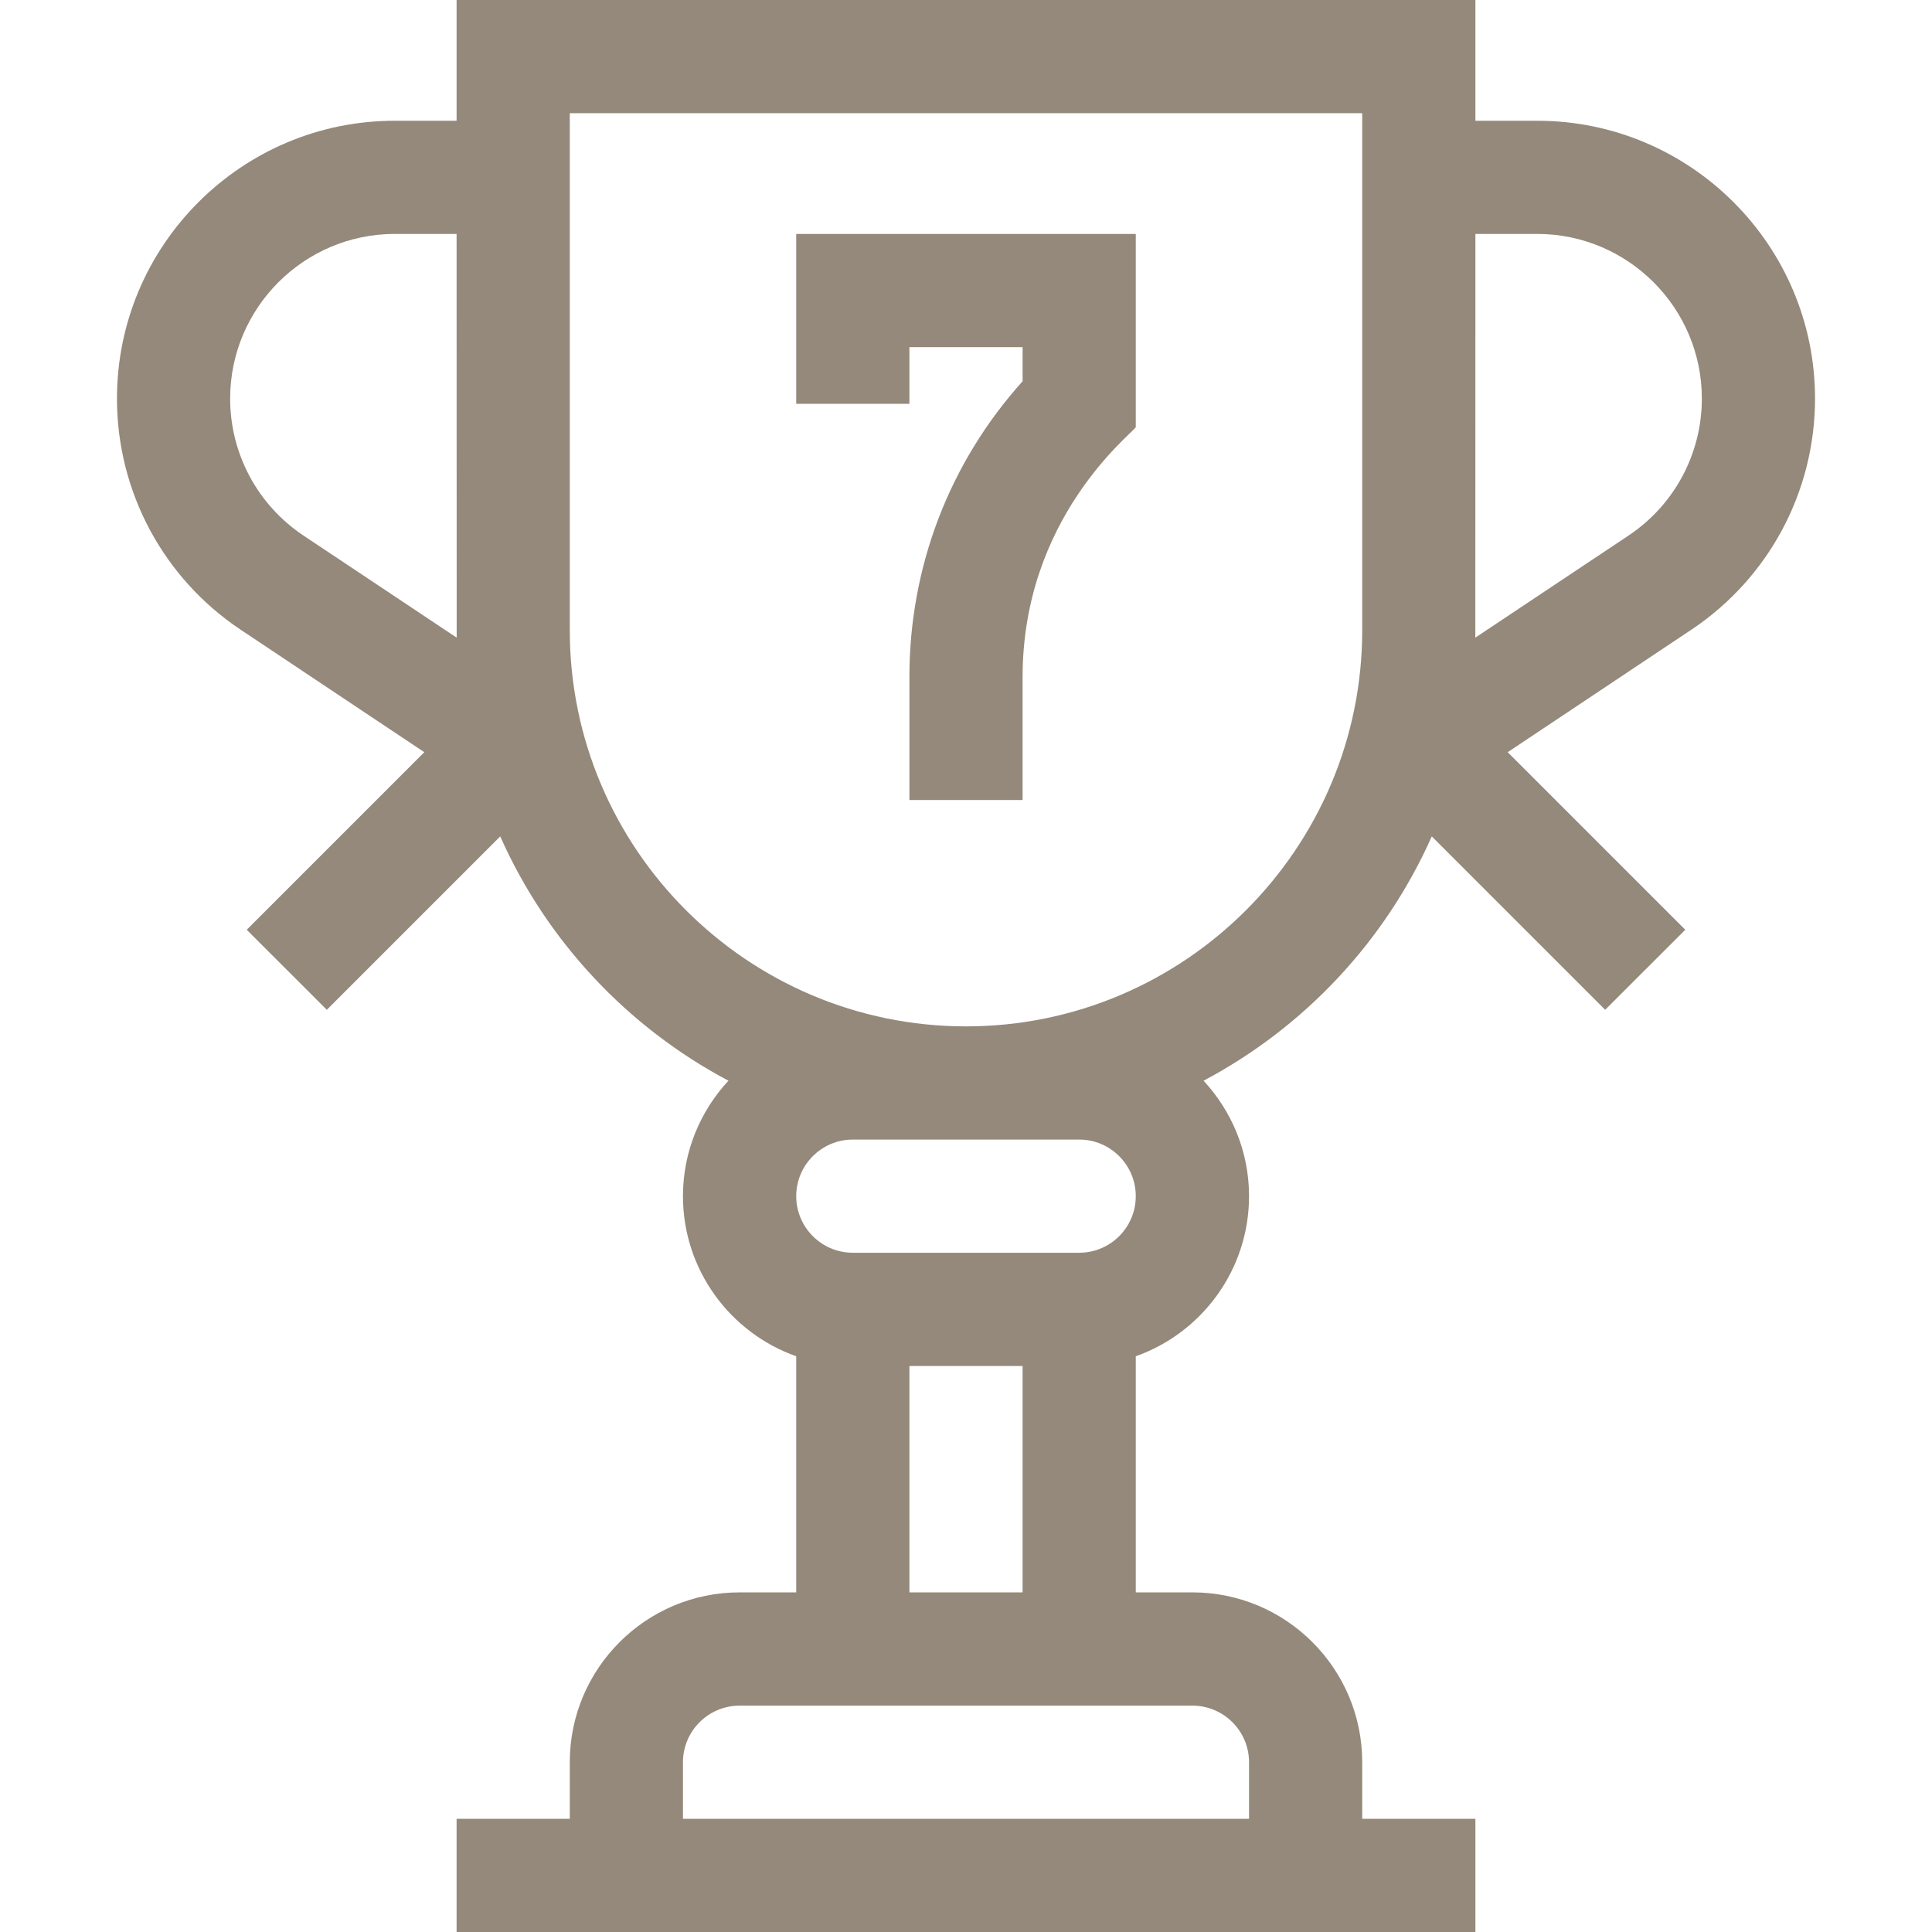
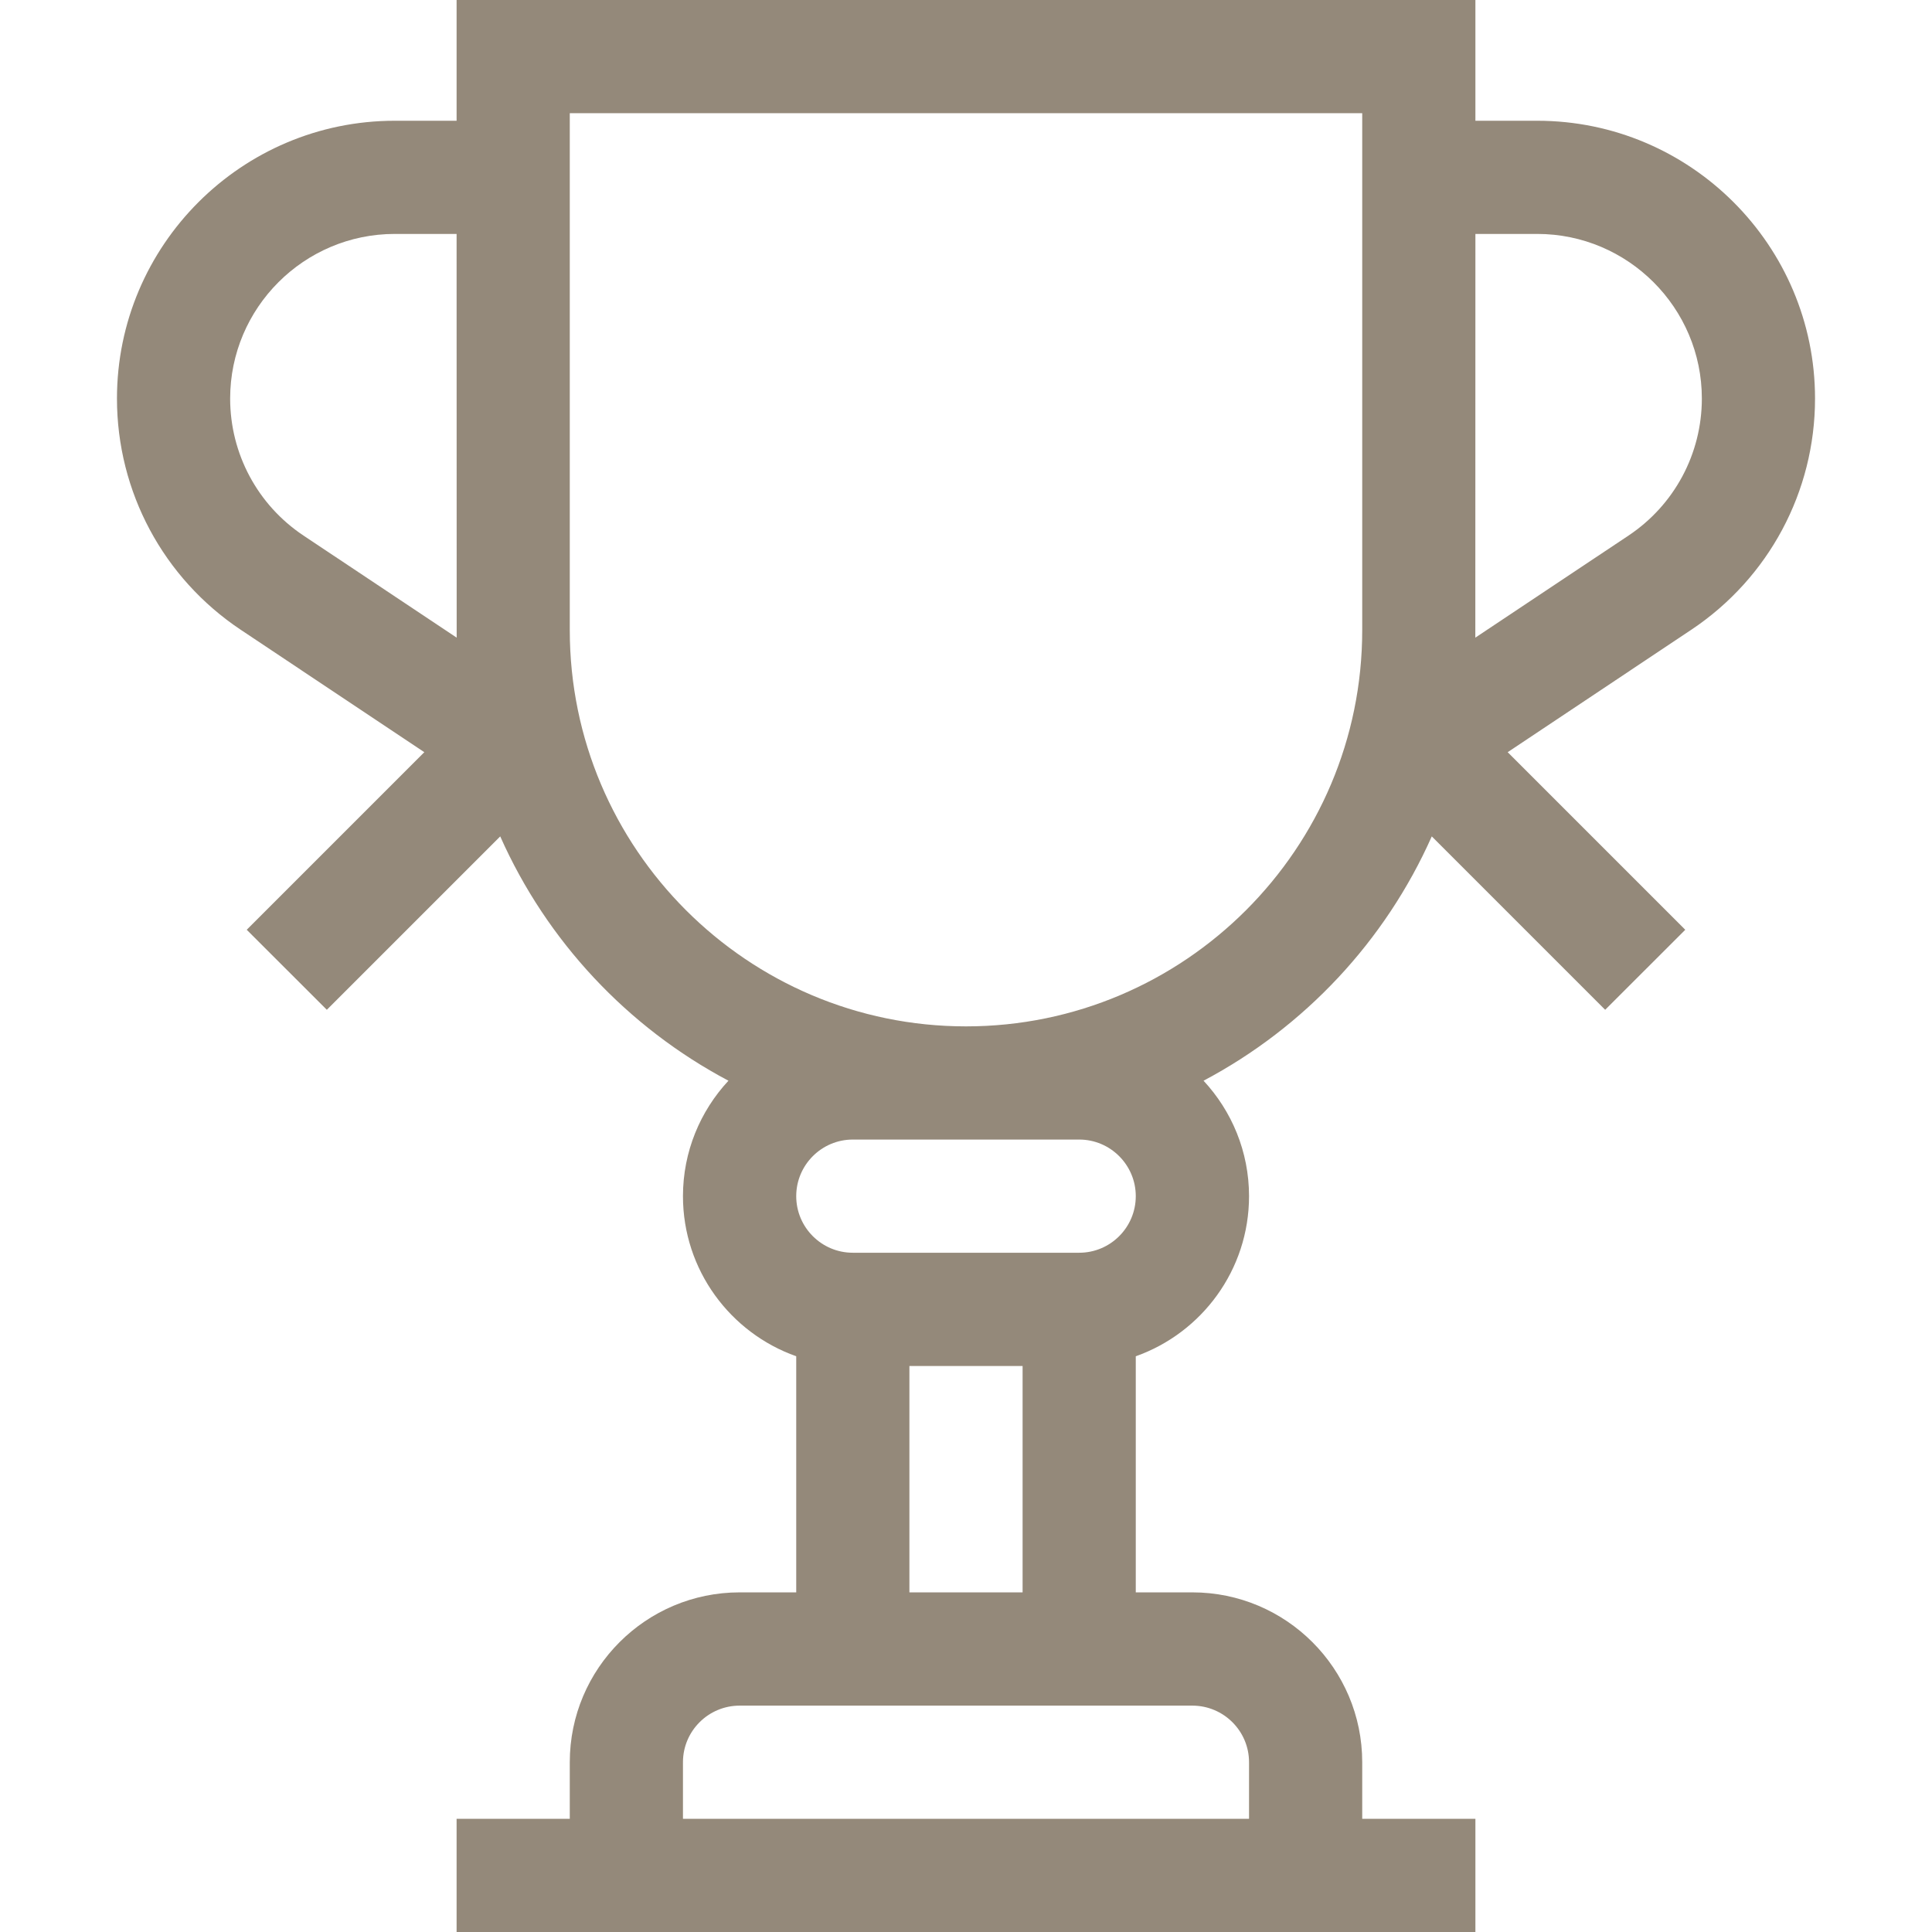
<svg xmlns="http://www.w3.org/2000/svg" width="24" height="24" viewBox="0 0 24 24" fill="none">
-   <path d="M11.297 4.312H12.703V4.736C11.794 5.747 11.297 7.04 11.297 8.411V9.938H12.703V8.411C12.703 6.442 14.037 5.41 14.109 5.307V2.906H9.891V5.016H11.297V4.312Z" fill="#94897A" />
  <path d="M19.096 1.5H18.328V0H5.672V1.5H4.904C3.001 1.5 1.453 3.048 1.453 4.951C1.453 6.108 2.028 7.181 2.99 7.823L5.271 9.344L3.065 11.55L4.06 12.544L6.214 10.39C6.792 11.691 7.797 12.762 9.049 13.425C8.699 13.802 8.484 14.306 8.484 14.859C8.484 15.776 9.072 16.558 9.891 16.848V19.781H9.188C8.024 19.781 7.078 20.727 7.078 21.891V22.594H5.672V24H18.328V22.594H16.922V21.891C16.922 20.727 15.976 19.781 14.812 19.781H14.109V16.848C14.928 16.558 15.516 15.776 15.516 14.859C15.516 14.306 15.301 13.802 14.951 13.425C16.203 12.762 17.208 11.691 17.786 10.39L19.94 12.544L20.935 11.55L18.729 9.344L21.01 7.823C21.972 7.181 22.547 6.108 22.547 4.951C22.547 3.048 20.999 1.5 19.096 1.5ZM2.859 4.951C2.859 3.824 3.777 2.906 4.904 2.906H5.672C5.672 2.906 5.673 7.89 5.673 7.921L3.77 6.653C3.2 6.273 2.859 5.636 2.859 4.951ZM15.516 21.891V22.594H8.484V21.891C8.484 21.503 8.8 21.188 9.188 21.188H14.812C15.2 21.188 15.516 21.503 15.516 21.891ZM11.297 19.781V16.969H12.703V19.781H11.297ZM13.406 14.156C13.794 14.156 14.109 14.472 14.109 14.859C14.109 15.247 13.794 15.562 13.406 15.562H10.594C10.206 15.562 9.891 15.247 9.891 14.859C9.891 14.472 10.206 14.156 10.594 14.156H13.406ZM16.922 7.828C16.922 10.542 14.714 12.75 12 12.75C9.286 12.75 7.078 10.542 7.078 7.828V1.406H16.922V7.828ZM20.23 6.653L18.327 7.921C18.327 7.89 18.328 2.906 18.328 2.906H19.096C20.223 2.906 21.141 3.824 21.141 4.951C21.141 5.636 20.8 6.273 20.23 6.653Z" fill="#94897A" />
</svg>